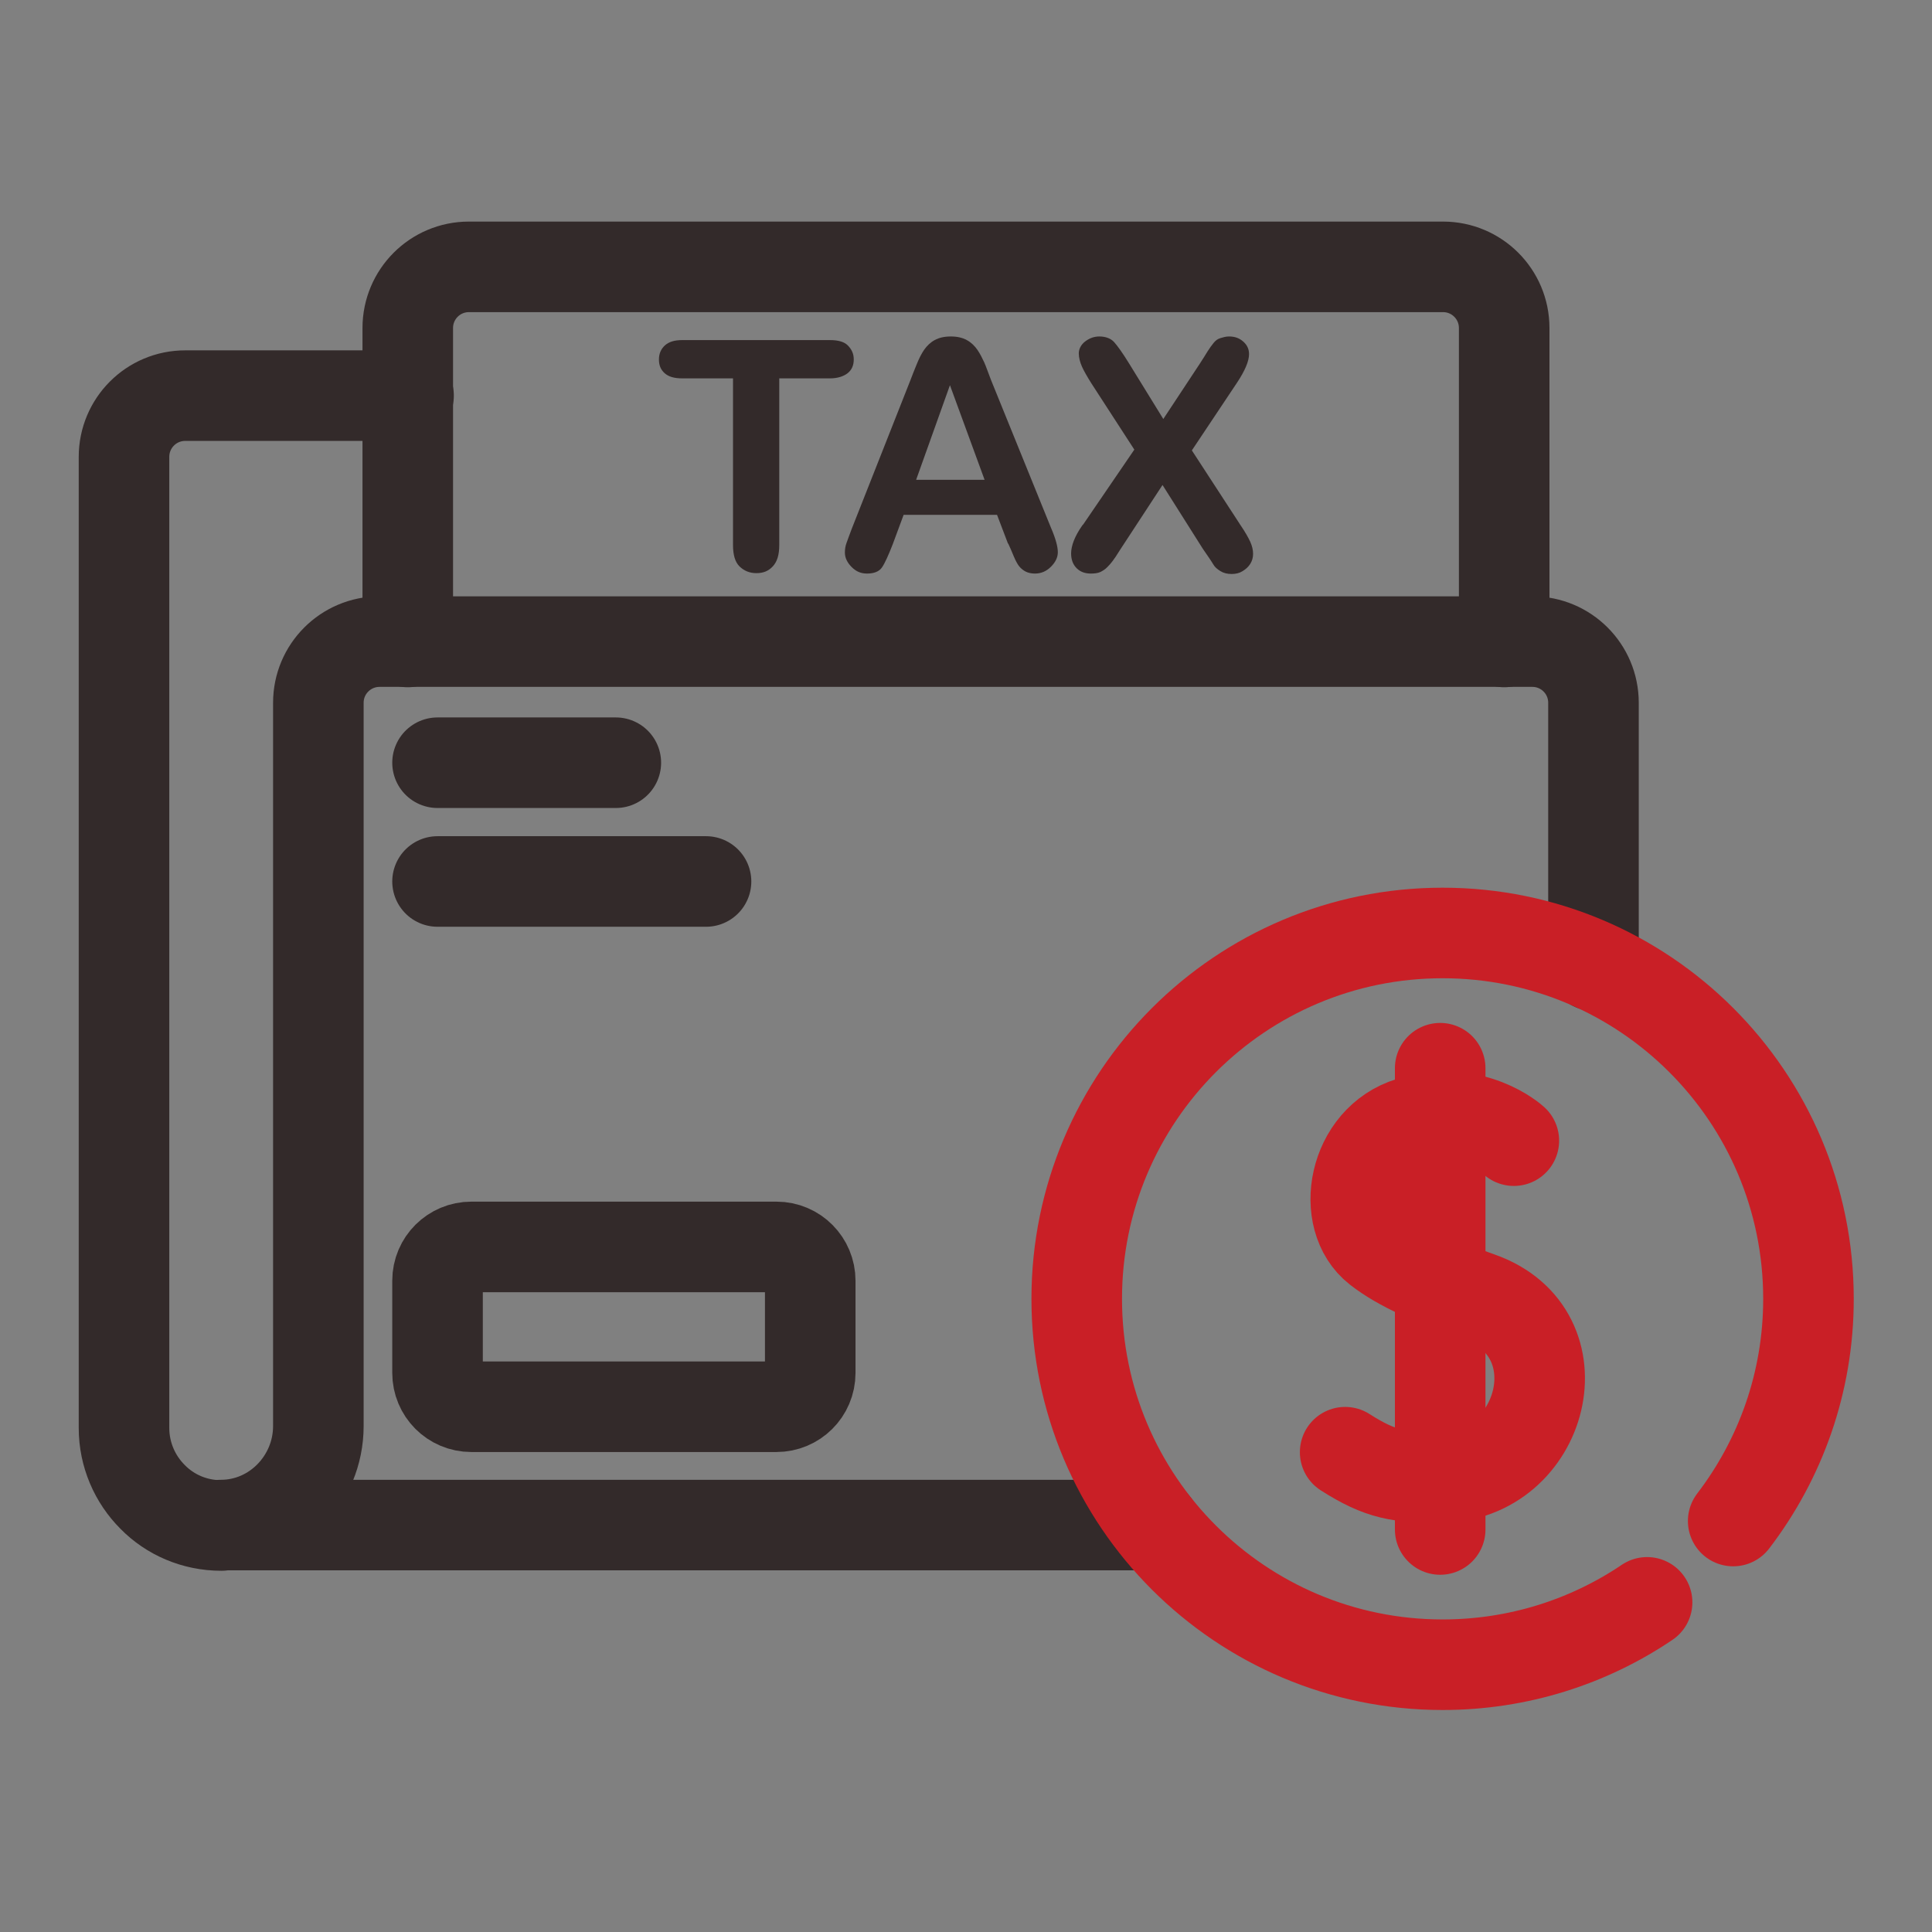
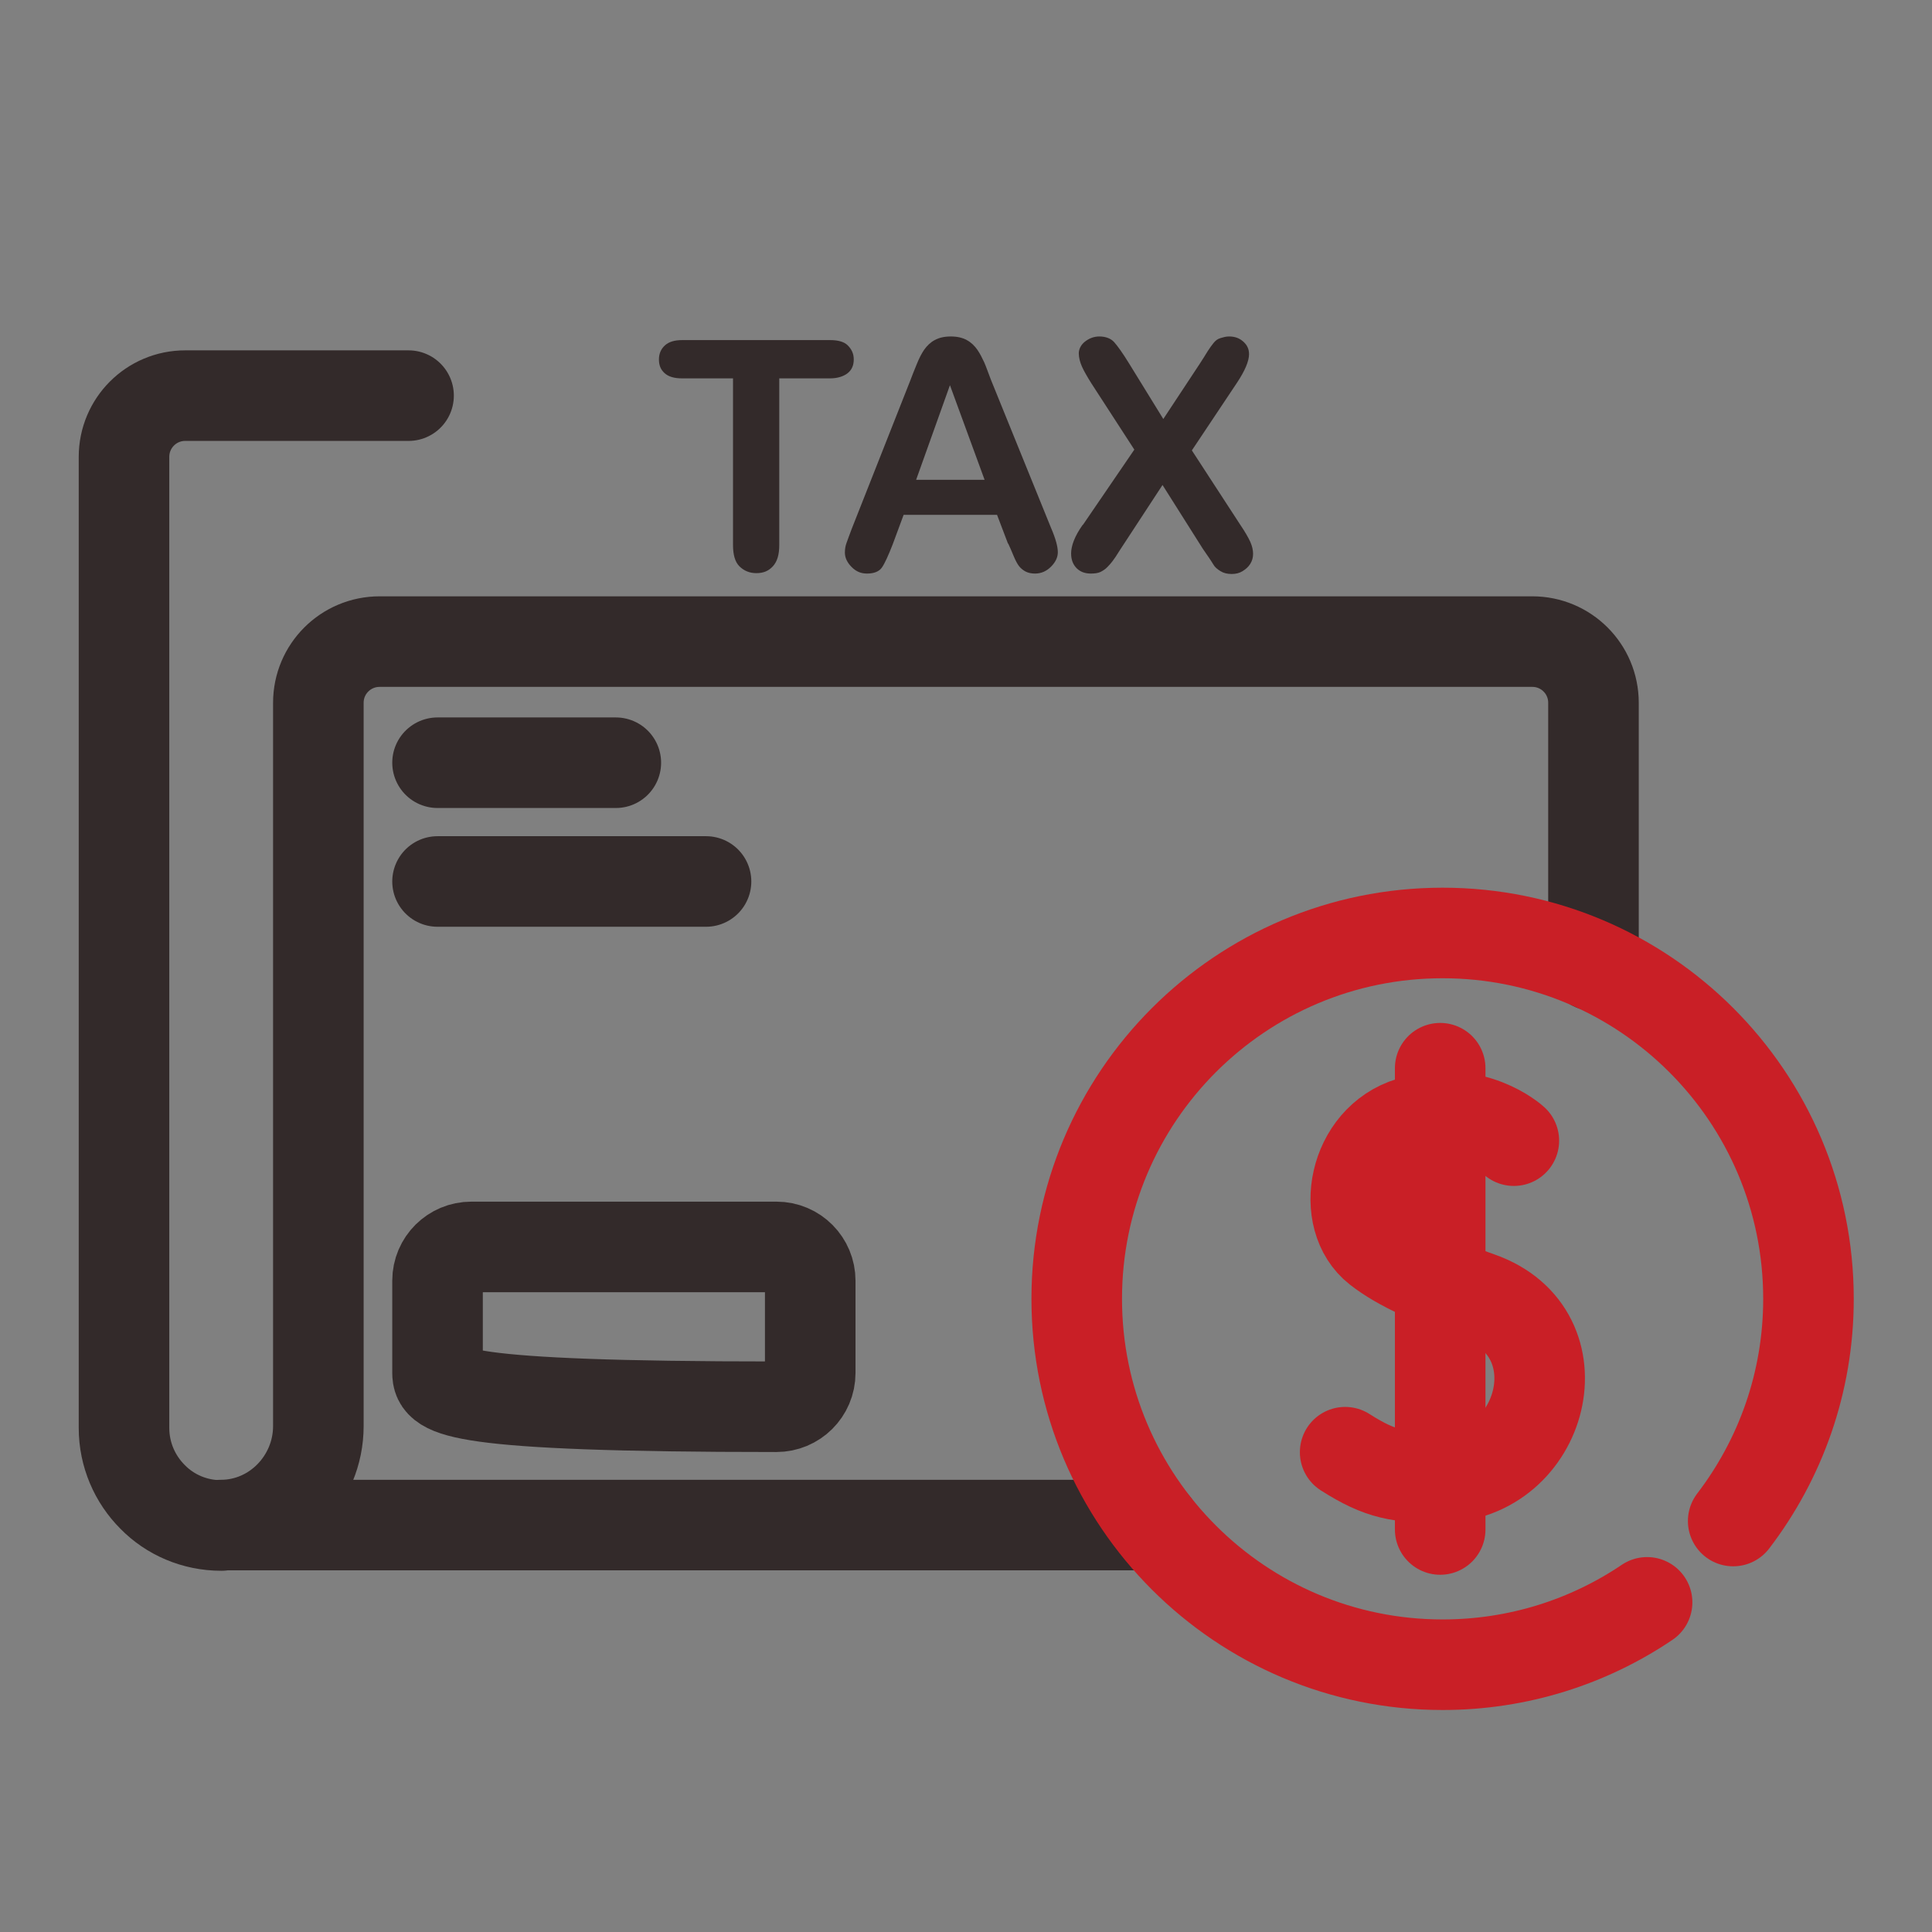
<svg xmlns="http://www.w3.org/2000/svg" width="32" height="32" viewBox="0 0 32 32" fill="none">
  <rect x="0" y="0" width="32" height="32" fill="#808080" stroke="none" />
  <g clip-path="url(#clip0_520_21314)">
    <path d="M43.453 -121.333H-277.84V459.32H43.453V-121.333Z" stroke="white" stroke-width="3" stroke-miterlimit="10" />
    <path d="M13.747 6.267H12.907V9.027C12.907 9.187 12.874 9.3 12.801 9.38C12.727 9.46 12.641 9.493 12.527 9.493C12.414 9.493 12.321 9.453 12.247 9.38C12.174 9.307 12.141 9.187 12.141 9.027V6.267H11.301C11.167 6.267 11.074 6.24 11.007 6.18C10.941 6.12 10.914 6.047 10.914 5.953C10.914 5.86 10.947 5.78 11.014 5.72C11.081 5.66 11.174 5.633 11.301 5.633H13.747C13.881 5.633 13.981 5.66 14.041 5.72C14.101 5.78 14.141 5.853 14.141 5.953C14.141 6.053 14.107 6.127 14.041 6.18C13.974 6.233 13.874 6.267 13.747 6.267Z" fill="#332A2A" />
    <path d="M16.694 9L16.514 8.527H14.967L14.787 9.013C14.714 9.2 14.654 9.333 14.607 9.4C14.561 9.467 14.474 9.5 14.361 9.5C14.261 9.5 14.181 9.467 14.107 9.393C14.034 9.32 13.994 9.24 13.994 9.153C13.994 9.1 14.001 9.047 14.021 8.993C14.041 8.94 14.068 8.86 14.107 8.76L15.081 6.293C15.107 6.22 15.141 6.14 15.181 6.04C15.221 5.94 15.261 5.86 15.307 5.793C15.354 5.727 15.408 5.673 15.481 5.633C15.554 5.593 15.641 5.573 15.748 5.573C15.854 5.573 15.941 5.593 16.014 5.633C16.087 5.673 16.141 5.727 16.188 5.793C16.234 5.86 16.267 5.927 16.301 6C16.334 6.073 16.367 6.173 16.414 6.293L17.407 8.74C17.488 8.927 17.521 9.06 17.521 9.147C17.521 9.233 17.481 9.313 17.407 9.387C17.334 9.46 17.247 9.5 17.141 9.5C17.081 9.5 17.027 9.487 16.988 9.467C16.948 9.447 16.907 9.413 16.881 9.38C16.854 9.347 16.821 9.287 16.788 9.207C16.754 9.127 16.727 9.06 16.701 9.007L16.694 9ZM15.174 7.947H16.308L15.734 6.38L15.174 7.947Z" fill="#332A2A" />
    <path d="M17.941 8.687L18.788 7.447L18.075 6.347C18.008 6.24 17.954 6.147 17.921 6.073C17.888 6 17.868 5.92 17.868 5.853C17.868 5.787 17.901 5.713 17.968 5.66C18.035 5.607 18.114 5.573 18.208 5.573C18.314 5.573 18.401 5.607 18.454 5.667C18.508 5.727 18.595 5.847 18.701 6.02L19.268 6.94L19.875 6.02C19.928 5.94 19.968 5.873 20.001 5.82C20.035 5.767 20.068 5.72 20.101 5.68C20.134 5.64 20.168 5.613 20.215 5.6C20.261 5.587 20.301 5.573 20.355 5.573C20.454 5.573 20.528 5.6 20.595 5.66C20.661 5.72 20.688 5.787 20.688 5.867C20.688 5.98 20.621 6.14 20.488 6.34L19.741 7.46L20.548 8.7C20.621 8.807 20.674 8.9 20.708 8.973C20.741 9.047 20.755 9.113 20.755 9.173C20.755 9.233 20.741 9.287 20.708 9.34C20.674 9.393 20.634 9.427 20.581 9.46C20.528 9.493 20.468 9.507 20.401 9.507C20.328 9.507 20.268 9.493 20.215 9.46C20.161 9.427 20.121 9.393 20.095 9.347C20.068 9.3 20.008 9.213 19.921 9.087L19.255 8.033L18.548 9.113C18.494 9.2 18.454 9.26 18.428 9.293C18.401 9.327 18.375 9.36 18.341 9.393C18.308 9.427 18.268 9.453 18.228 9.473C18.188 9.493 18.128 9.5 18.068 9.5C17.974 9.5 17.895 9.473 17.834 9.413C17.774 9.353 17.741 9.273 17.741 9.167C17.741 9.04 17.801 8.88 17.928 8.7L17.941 8.687Z" fill="#332A2A" />
    <path d="M3.667 25.267C3.22 25.267 2.814 25.087 2.527 24.793C2.234 24.5 2.054 24.093 2.054 23.653V7.567C2.054 7.007 2.507 6.553 3.067 6.553H6.767" stroke="#332A2A" stroke-width="1.5" stroke-linecap="round" stroke-linejoin="round" />
    <path d="M26.393 15.993V11.64C26.393 11.08 25.94 10.627 25.38 10.627H6.287C5.727 10.627 5.273 11.08 5.273 11.64V23.62C5.273 24.513 4.553 25.26 3.66 25.26H19.127" stroke="#332A2A" stroke-width="1.5" stroke-linecap="round" stroke-linejoin="round" />
-     <path d="M12.86 23.3H7.807C7.494 23.3 7.247 23.047 7.247 22.74V21.213C7.247 20.9 7.5 20.653 7.807 20.653H12.86C13.174 20.653 13.42 20.907 13.42 21.213V22.74C13.42 23.053 13.167 23.3 12.86 23.3Z" stroke="#332A2A" stroke-width="1.5" stroke-linecap="round" stroke-linejoin="round" />
+     <path d="M12.86 23.3C7.494 23.3 7.247 23.047 7.247 22.74V21.213C7.247 20.9 7.5 20.653 7.807 20.653H12.86C13.174 20.653 13.42 20.907 13.42 21.213V22.74C13.42 23.053 13.167 23.3 12.86 23.3Z" stroke="#332A2A" stroke-width="1.5" stroke-linecap="round" stroke-linejoin="round" />
    <path d="M7.247 12.633H10.2" stroke="#332A2A" stroke-width="1.5" stroke-linecap="round" stroke-linejoin="round" />
    <path d="M7.247 14.6H11.694" stroke="#332A2A" stroke-width="1.5" stroke-linecap="round" stroke-linejoin="round" />
-     <path d="M24.914 10.633V5.433C24.914 4.873 24.461 4.42 23.901 4.42H7.767C7.207 4.42 6.754 4.873 6.754 5.433V10.633" stroke="#332A2A" stroke-width="1.5" stroke-linecap="round" stroke-linejoin="round" />
    <path d="M25.074 18.893C25.074 18.893 24.4 18.273 23.36 18.587C22.407 18.873 22.174 20.18 22.82 20.686C23.194 20.98 23.754 21.22 24.507 21.486C26.194 22.08 25.574 24.46 23.854 24.473C23.187 24.473 22.874 24.433 22.28 24.053" stroke="#C91F26" stroke-width="1.5" stroke-linecap="round" stroke-linejoin="round" />
    <path d="M23.854 17.693V25.333" stroke="#C91F26" stroke-width="1.5" stroke-linecap="round" stroke-linejoin="round" />
    <path d="M28.707 25.193C29.487 24.173 29.954 22.9 29.954 21.513C29.954 18.166 27.241 15.453 23.894 15.453C20.547 15.453 17.834 18.166 17.834 21.513C17.834 24.86 20.547 27.573 23.894 27.573C25.147 27.573 26.314 27.193 27.281 26.54" stroke="#C91F26" stroke-width="1.5" stroke-linecap="round" stroke-linejoin="round" />
  </g>
  <defs>
    <clipPath id="clip0_520_21314">
      <rect width="32" height="32" fill="white" />
    </clipPath>
  </defs>
</svg>